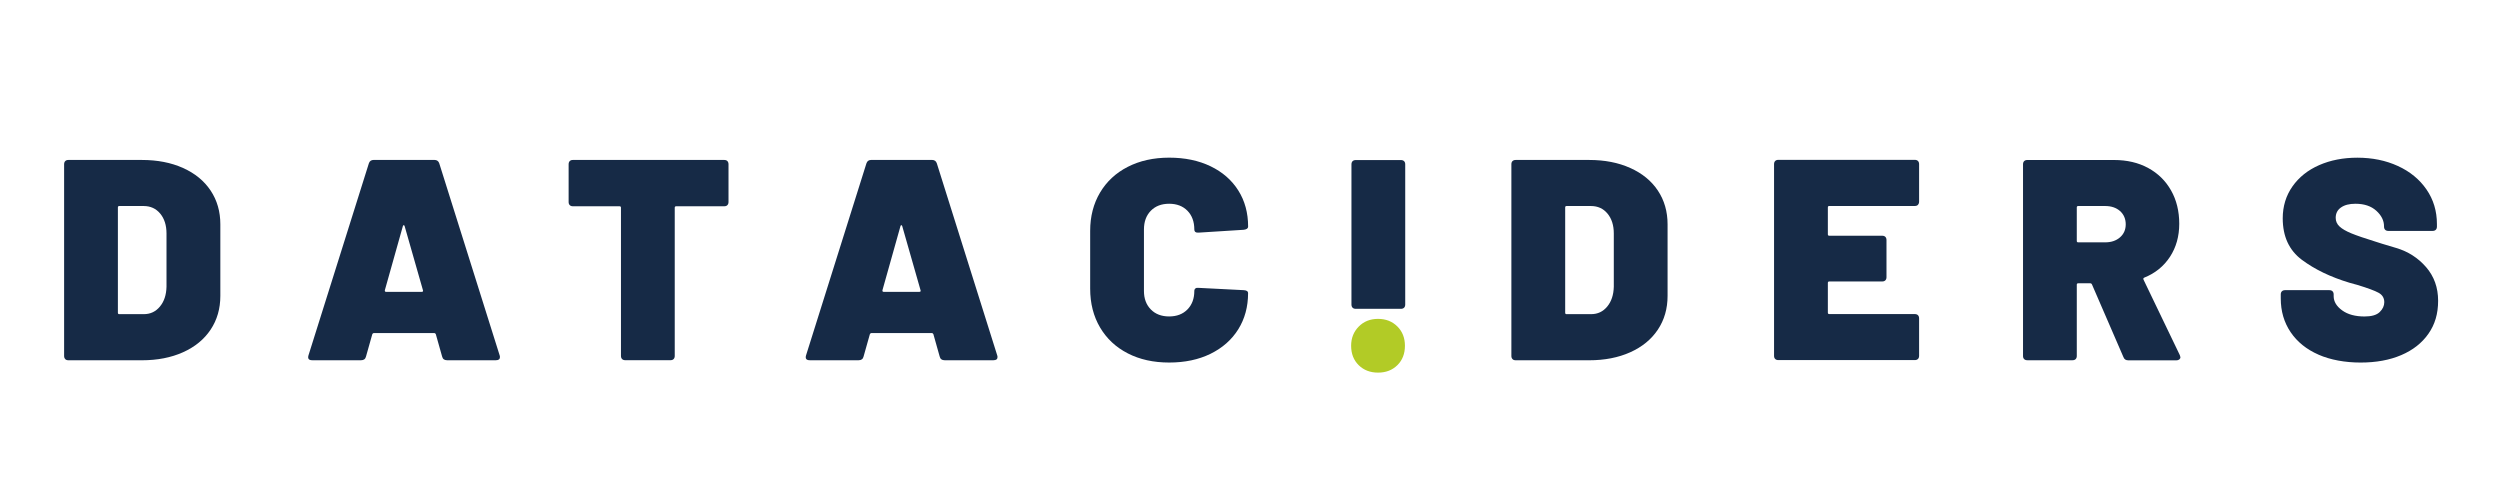
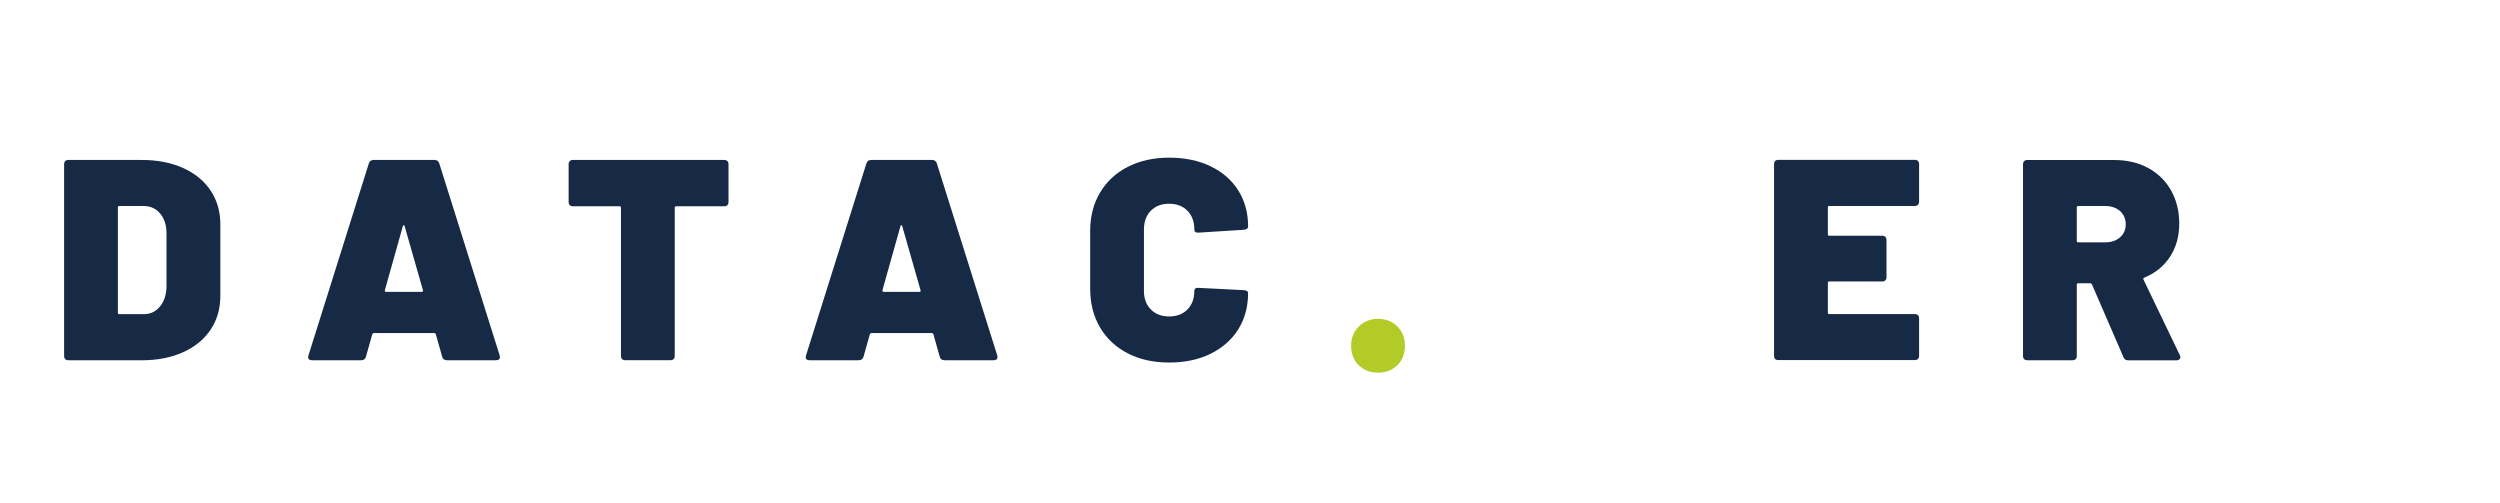
<svg xmlns="http://www.w3.org/2000/svg" id="Layer_1" viewBox="0 0 771.3 155.3">
  <defs>
    <style>.cls-1{fill:none;}.cls-1,.cls-2,.cls-3{stroke-width:0px;}.cls-2{fill:#162a46;}.cls-3{fill:#b2cb26;}</style>
  </defs>
-   <rect class="cls-1" width="771.3" height="155.3" />
  <path class="cls-3" d="M431.11,100.71c1.56,1.56,2.34,3.54,2.34,5.96,0,2.47-.78,4.47-2.34,6-1.56,1.53-3.54,2.29-5.96,2.29-2.41,0-4.4-.76-5.96-2.29-1.56-1.53-2.34-3.53-2.34-6,0-2.35.78-4.32,2.34-5.91s3.55-2.38,5.96-2.38c2.41,0,4.4.78,5.96,2.34Z" />
  <path class="cls-2" d="M20.13,110.78c-.24-.23-.35-.56-.35-.97v-59.14c0-.41.12-.74.35-.97.23-.24.56-.35.97-.35h22.69c4.77,0,8.99.82,12.67,2.47,3.68,1.65,6.52,3.97,8.52,6.97,2,3,3,6.48,3,10.42v22.07c0,3.95-1,7.42-3,10.42-2,3-4.84,5.33-8.52,6.98-3.68,1.65-7.9,2.47-12.67,2.47h-22.69c-.41,0-.74-.12-.97-.35ZM36.81,96.92h7.59c2,0,3.65-.78,4.94-2.34,1.3-1.56,1.97-3.6,2.03-6.13v-16.42c0-2.53-.65-4.57-1.94-6.13-1.3-1.56-3-2.34-5.12-2.34h-7.5c-.3,0-.44.15-.44.44v32.49c0,.3.15.44.44.44Z" />
  <path class="cls-2" d="M136.4,109.99l-1.94-6.88c-.12-.24-.26-.35-.44-.35h-18.72c-.18,0-.32.12-.44.35l-1.94,6.88c-.18.76-.68,1.15-1.5,1.15h-15.1c-1.06,0-1.44-.5-1.15-1.5l18.63-59.24c.23-.71.74-1.06,1.5-1.06h18.72c.76,0,1.27.35,1.5,1.06l18.63,59.24c.06.12.09.3.09.53,0,.65-.41.97-1.24.97h-15.1c-.82,0-1.32-.38-1.5-1.15ZM119.09,90.04h11.04c.35,0,.47-.18.35-.53l-5.65-19.77c-.06-.18-.15-.27-.27-.27s-.21.09-.26.27l-5.56,19.77c-.06.35.06.53.35.53Z" />
  <path class="cls-2" d="M224.41,49.7c.23.24.35.56.35.97v11.65c0,.41-.12.74-.35.97-.24.24-.56.35-.97.35h-14.83c-.3,0-.44.15-.44.44v45.73c0,.41-.12.74-.35.97-.24.24-.56.35-.97.35h-13.95c-.41,0-.74-.12-.97-.35-.23-.23-.35-.56-.35-.97v-45.73c0-.3-.15-.44-.44-.44h-14.39c-.41,0-.74-.12-.97-.35-.24-.24-.35-.56-.35-.97v-11.65c0-.41.12-.74.35-.97.23-.24.56-.35.97-.35h46.7c.41,0,.74.12.97.35Z" />
  <path class="cls-2" d="M289.91,109.99l-1.94-6.88c-.12-.24-.26-.35-.44-.35h-18.72c-.18,0-.32.12-.44.35l-1.94,6.88c-.18.76-.68,1.15-1.5,1.15h-15.1c-1.06,0-1.44-.5-1.15-1.5l18.63-59.24c.23-.71.74-1.06,1.5-1.06h18.72c.76,0,1.27.35,1.5,1.06l18.63,59.24c.06.12.09.3.09.53,0,.65-.41.97-1.24.97h-15.1c-.82,0-1.32-.38-1.5-1.15ZM272.61,90.04h11.04c.35,0,.47-.18.35-.53l-5.65-19.77c-.06-.18-.15-.27-.27-.27s-.21.09-.26.27l-5.56,19.77c-.06.35.06.53.35.53Z" />
  <path class="cls-2" d="M347.95,109.02c-3.68-1.88-6.53-4.55-8.56-7.99-2.03-3.44-3.05-7.43-3.05-11.96v-17.83c0-4.47,1.02-8.41,3.05-11.83,2.03-3.41,4.88-6.06,8.56-7.94,3.68-1.88,7.93-2.83,12.76-2.83s9.08.88,12.76,2.65c3.68,1.77,6.53,4.25,8.56,7.46,2.03,3.21,3.04,6.93,3.04,11.17,0,.53-.44.85-1.32.97l-13.95.88h-.27c-.71,0-1.06-.32-1.06-.97,0-2.41-.71-4.34-2.12-5.78-1.41-1.44-3.3-2.16-5.65-2.16s-4.24.72-5.65,2.16c-1.41,1.44-2.12,3.37-2.12,5.78v18.98c0,2.35.71,4.25,2.12,5.69,1.41,1.44,3.3,2.16,5.65,2.16s4.24-.72,5.65-2.16c1.41-1.44,2.12-3.34,2.12-5.69,0-.35.12-.62.35-.79.23-.18.56-.23.97-.18l13.95.71c.88.06,1.32.35,1.32.88,0,4.24-1.02,7.98-3.04,11.21-2.03,3.24-4.89,5.75-8.56,7.55-3.68,1.8-7.93,2.69-12.76,2.69s-9.08-.94-12.76-2.83Z" />
-   <path class="cls-2" d="M433.19,49.73c.24.23.35.56.35.97v43.26c0,.41-.12.74-.35.97-.23.23-.56.35-.97.35h-13.95c-.41,0-.74-.12-.97-.35-.23-.24-.35-.56-.35-.97v-43.26c0-.41.12-.74.35-.97s.56-.35.97-.35h13.95c.41,0,.74.12.97.35Z" />
-   <path class="cls-2" d="M466.64,110.78c-.24-.23-.35-.56-.35-.97v-59.14c0-.41.11-.74.35-.97s.56-.35.97-.35h22.69c4.77,0,8.99.82,12.66,2.47,3.68,1.65,6.52,3.97,8.52,6.97,2,3,3,6.48,3,10.42v22.07c0,3.95-1,7.42-3,10.42-2,3-4.84,5.33-8.52,6.98-3.67,1.65-7.9,2.47-12.66,2.47h-22.69c-.41,0-.74-.12-.97-.35ZM483.33,96.92h7.59c2,0,3.65-.78,4.94-2.34,1.29-1.56,1.97-3.6,2.03-6.13v-16.42c0-2.53-.65-4.57-1.94-6.13-1.29-1.56-3-2.34-5.12-2.34h-7.5c-.3,0-.44.15-.44.44v32.49c0,.3.15.44.44.44Z" />
  <path class="cls-2" d="M591.73,63.2c-.24.24-.56.35-.97.35h-26.39c-.3,0-.44.15-.44.44v8.3c0,.3.15.44.44.44h16.33c.41,0,.74.12.97.35s.35.56.35.97v11.47c0,.41-.12.74-.35.97-.24.24-.56.35-.97.35h-16.33c-.3,0-.44.15-.44.44v9.18c0,.3.15.44.44.44h26.39c.41,0,.74.12.97.35.23.24.35.56.35.97v11.56c0,.41-.12.74-.35.97s-.56.35-.97.35h-42.11c-.41,0-.74-.12-.97-.35-.24-.23-.35-.56-.35-.97v-59.14c0-.41.12-.74.35-.97s.56-.35.97-.35h42.11c.41,0,.74.12.97.35.23.24.35.56.35.97v11.56c0,.41-.12.74-.35.97Z" />
  <path class="cls-2" d="M655.12,110.17l-9.71-22.42c-.12-.24-.3-.35-.53-.35h-3.71c-.3,0-.44.15-.44.44v21.98c0,.41-.12.74-.35.97s-.56.35-.97.35h-13.95c-.41,0-.74-.12-.97-.35-.24-.23-.35-.56-.35-.97v-59.14c0-.41.12-.74.35-.97s.56-.35.97-.35h26.75c4,0,7.52.82,10.55,2.47,3.03,1.65,5.38,3.96,7.06,6.93,1.68,2.97,2.52,6.4,2.52,10.28s-.96,7.28-2.87,10.2c-1.91,2.91-4.55,5.05-7.9,6.4-.29.12-.38.32-.26.62l11.21,23.31c.12.35.18.56.18.62,0,.3-.12.53-.35.71s-.53.27-.88.27h-14.83c-.77,0-1.27-.32-1.5-.97ZM640.73,64v10.33c0,.3.15.44.44.44h8.3c1.88,0,3.41-.51,4.59-1.54,1.18-1.03,1.77-2.37,1.77-4.02s-.59-3.07-1.77-4.11c-1.18-1.03-2.71-1.54-4.59-1.54h-8.3c-.3,0-.44.15-.44.44Z" />
-   <path class="cls-2" d="M715.32,109.42c-3.71-1.62-6.58-3.93-8.61-6.93-2.03-3-3.05-6.47-3.05-10.42v-1.23c0-.41.12-.74.35-.97s.56-.35.97-.35h13.68c.41,0,.74.12.97.35.23.24.35.56.35.97v.53c0,1.65.87,3.11,2.6,4.37,1.73,1.27,4.05,1.9,6.93,1.9,2.18,0,3.74-.45,4.68-1.37.94-.91,1.41-1.93,1.41-3.04,0-1.29-.59-2.27-1.77-2.91-1.18-.65-3.33-1.44-6.44-2.39l-2.56-.71c-5.83-1.76-10.71-4.12-14.65-7.06-3.94-2.94-5.91-7.21-5.91-12.8,0-3.71,1-6.99,3-9.84,2-2.85,4.75-5.04,8.25-6.58,3.5-1.53,7.43-2.29,11.78-2.29,4.59,0,8.75.85,12.49,2.56,3.74,1.71,6.68,4.12,8.83,7.24,2.15,3.12,3.22,6.68,3.22,10.68v.79c0,.41-.12.74-.35.97-.24.23-.56.35-.97.35h-13.68c-.41,0-.74-.12-.97-.35-.23-.24-.35-.56-.35-.97v-.09c0-1.77-.79-3.37-2.38-4.81-1.59-1.44-3.74-2.16-6.44-2.16-1.88,0-3.37.38-4.46,1.15-1.09.76-1.63,1.83-1.63,3.18,0,1.06.4,1.96,1.19,2.69.79.74,2.01,1.44,3.66,2.12,1.65.68,4.18,1.54,7.59,2.6.47.18,2.55.81,6.22,1.9,3.68,1.09,6.75,3.06,9.23,5.91,2.47,2.86,3.71,6.31,3.71,10.37s-1,7.35-3,10.2c-2,2.86-4.8,5.05-8.39,6.58-3.59,1.53-7.77,2.29-12.53,2.29s-9.27-.81-12.98-2.43Z" />
</svg>